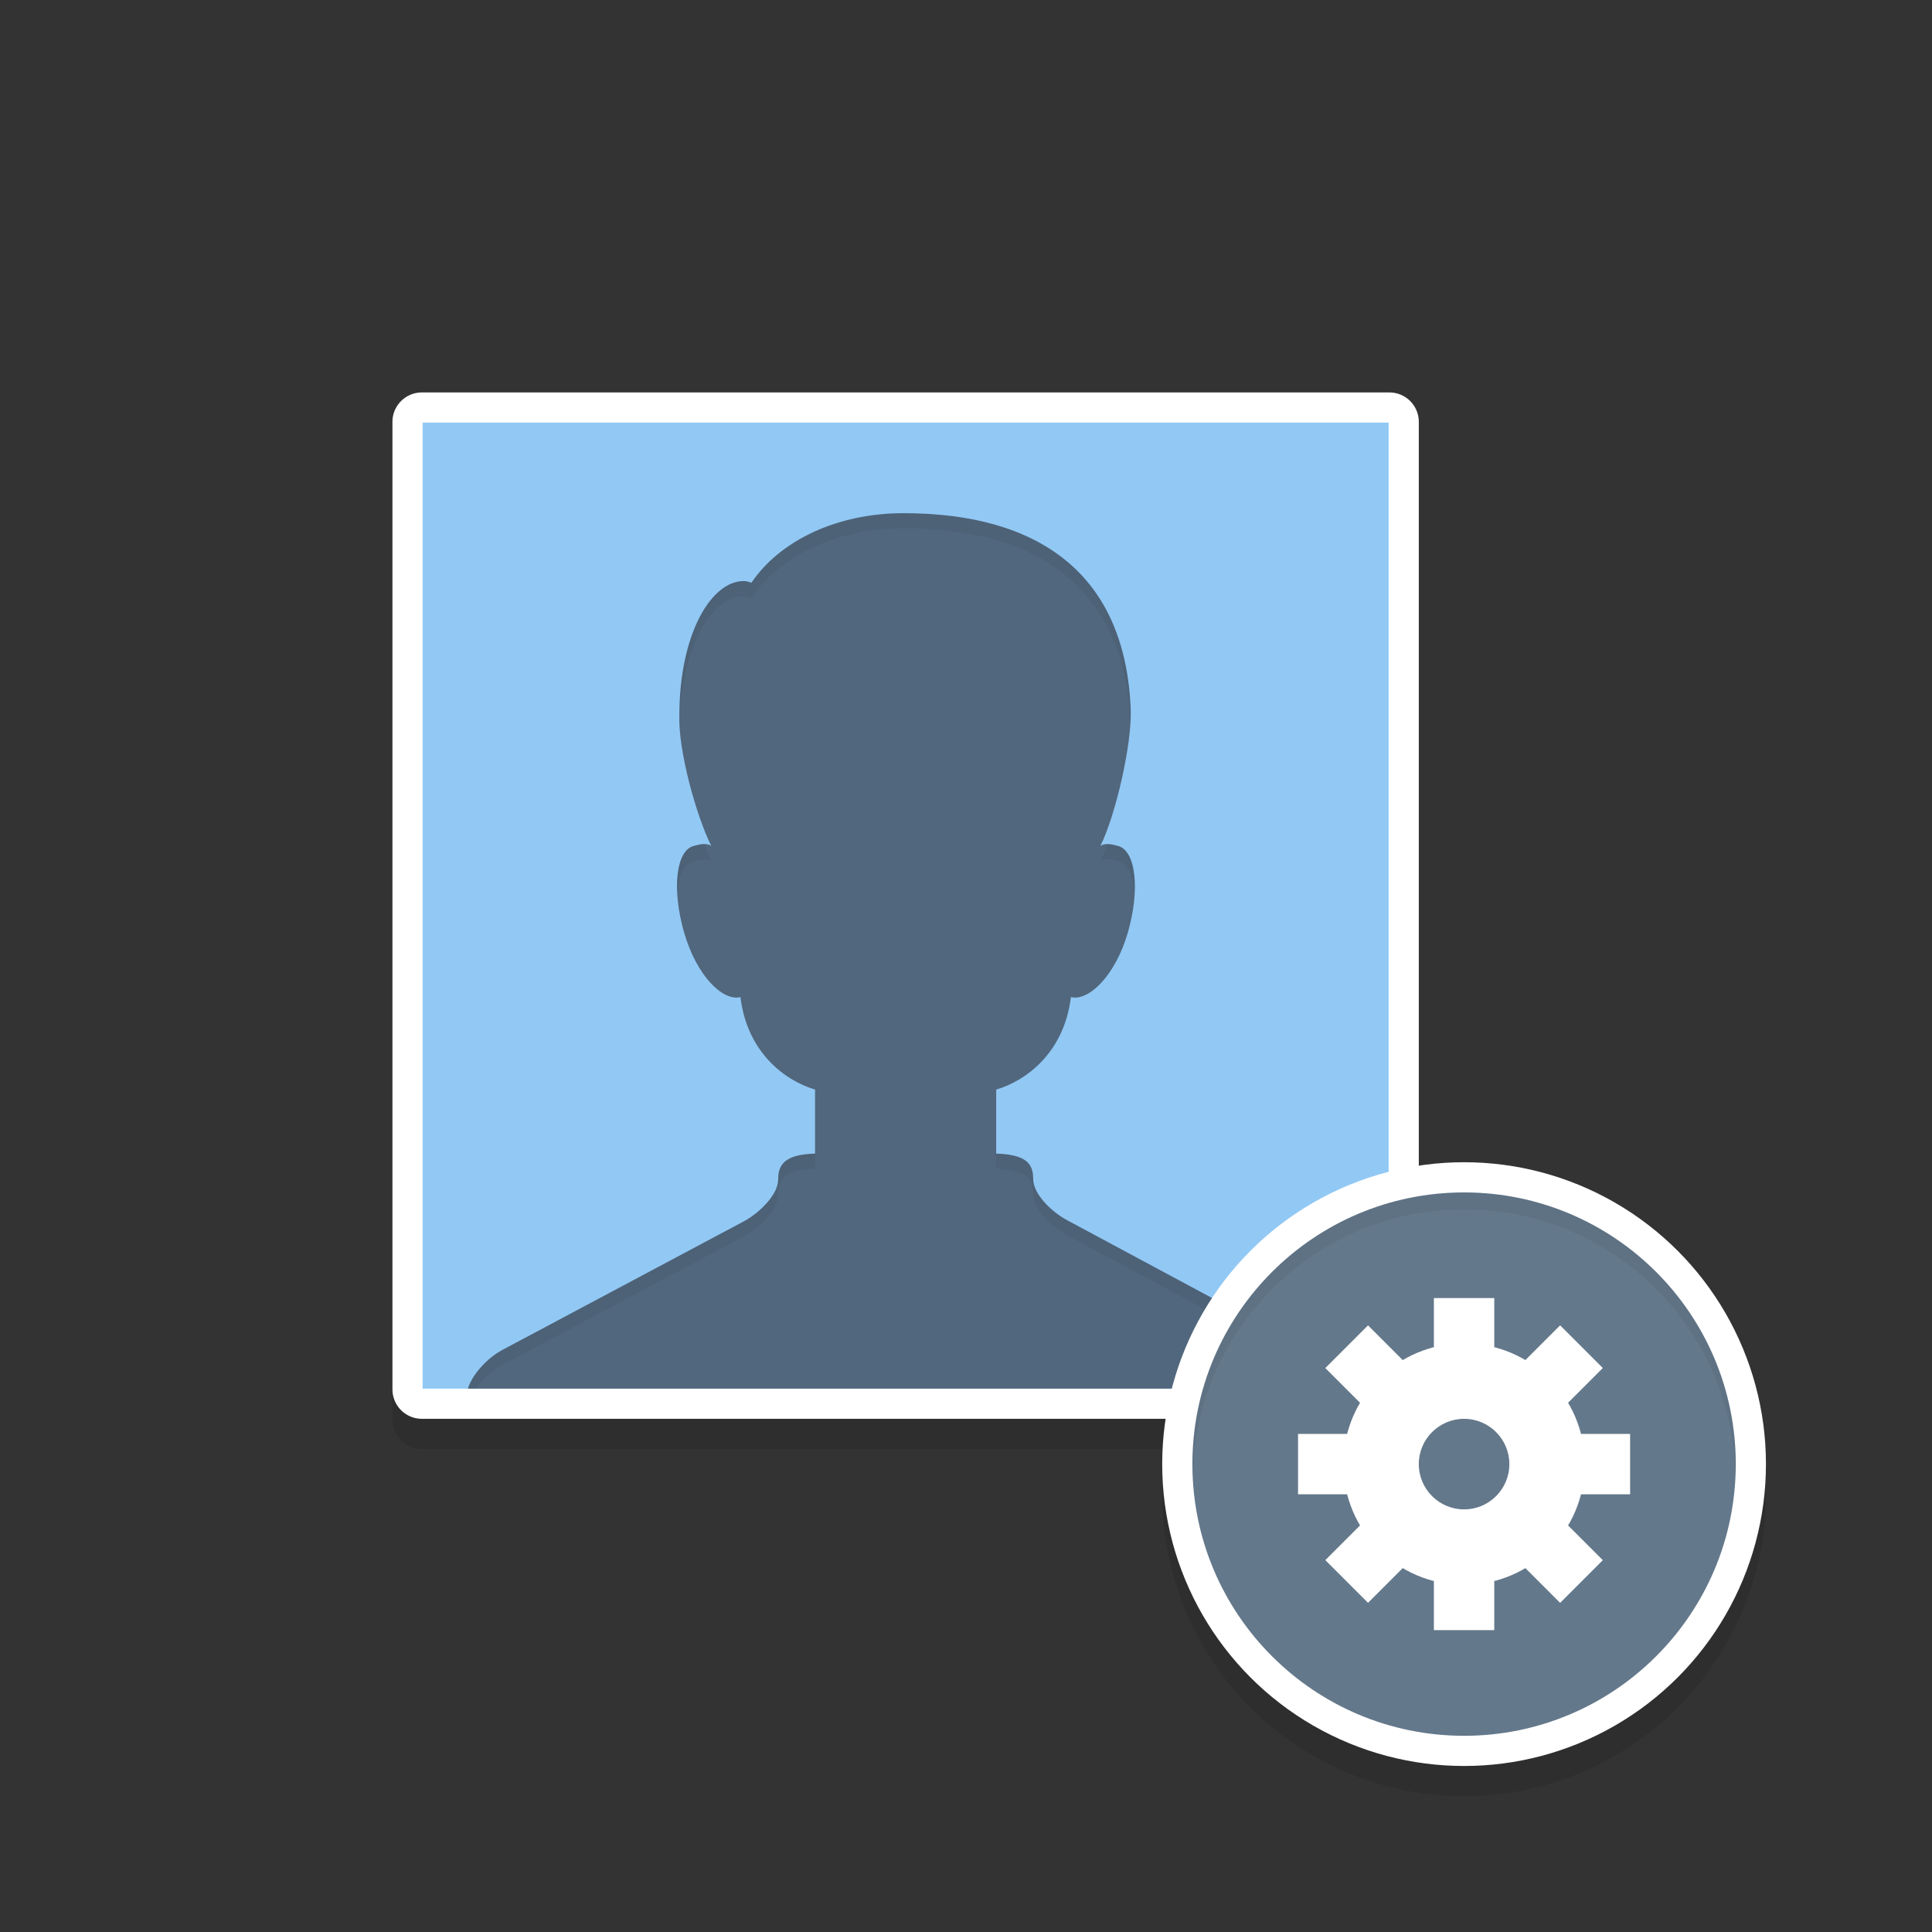
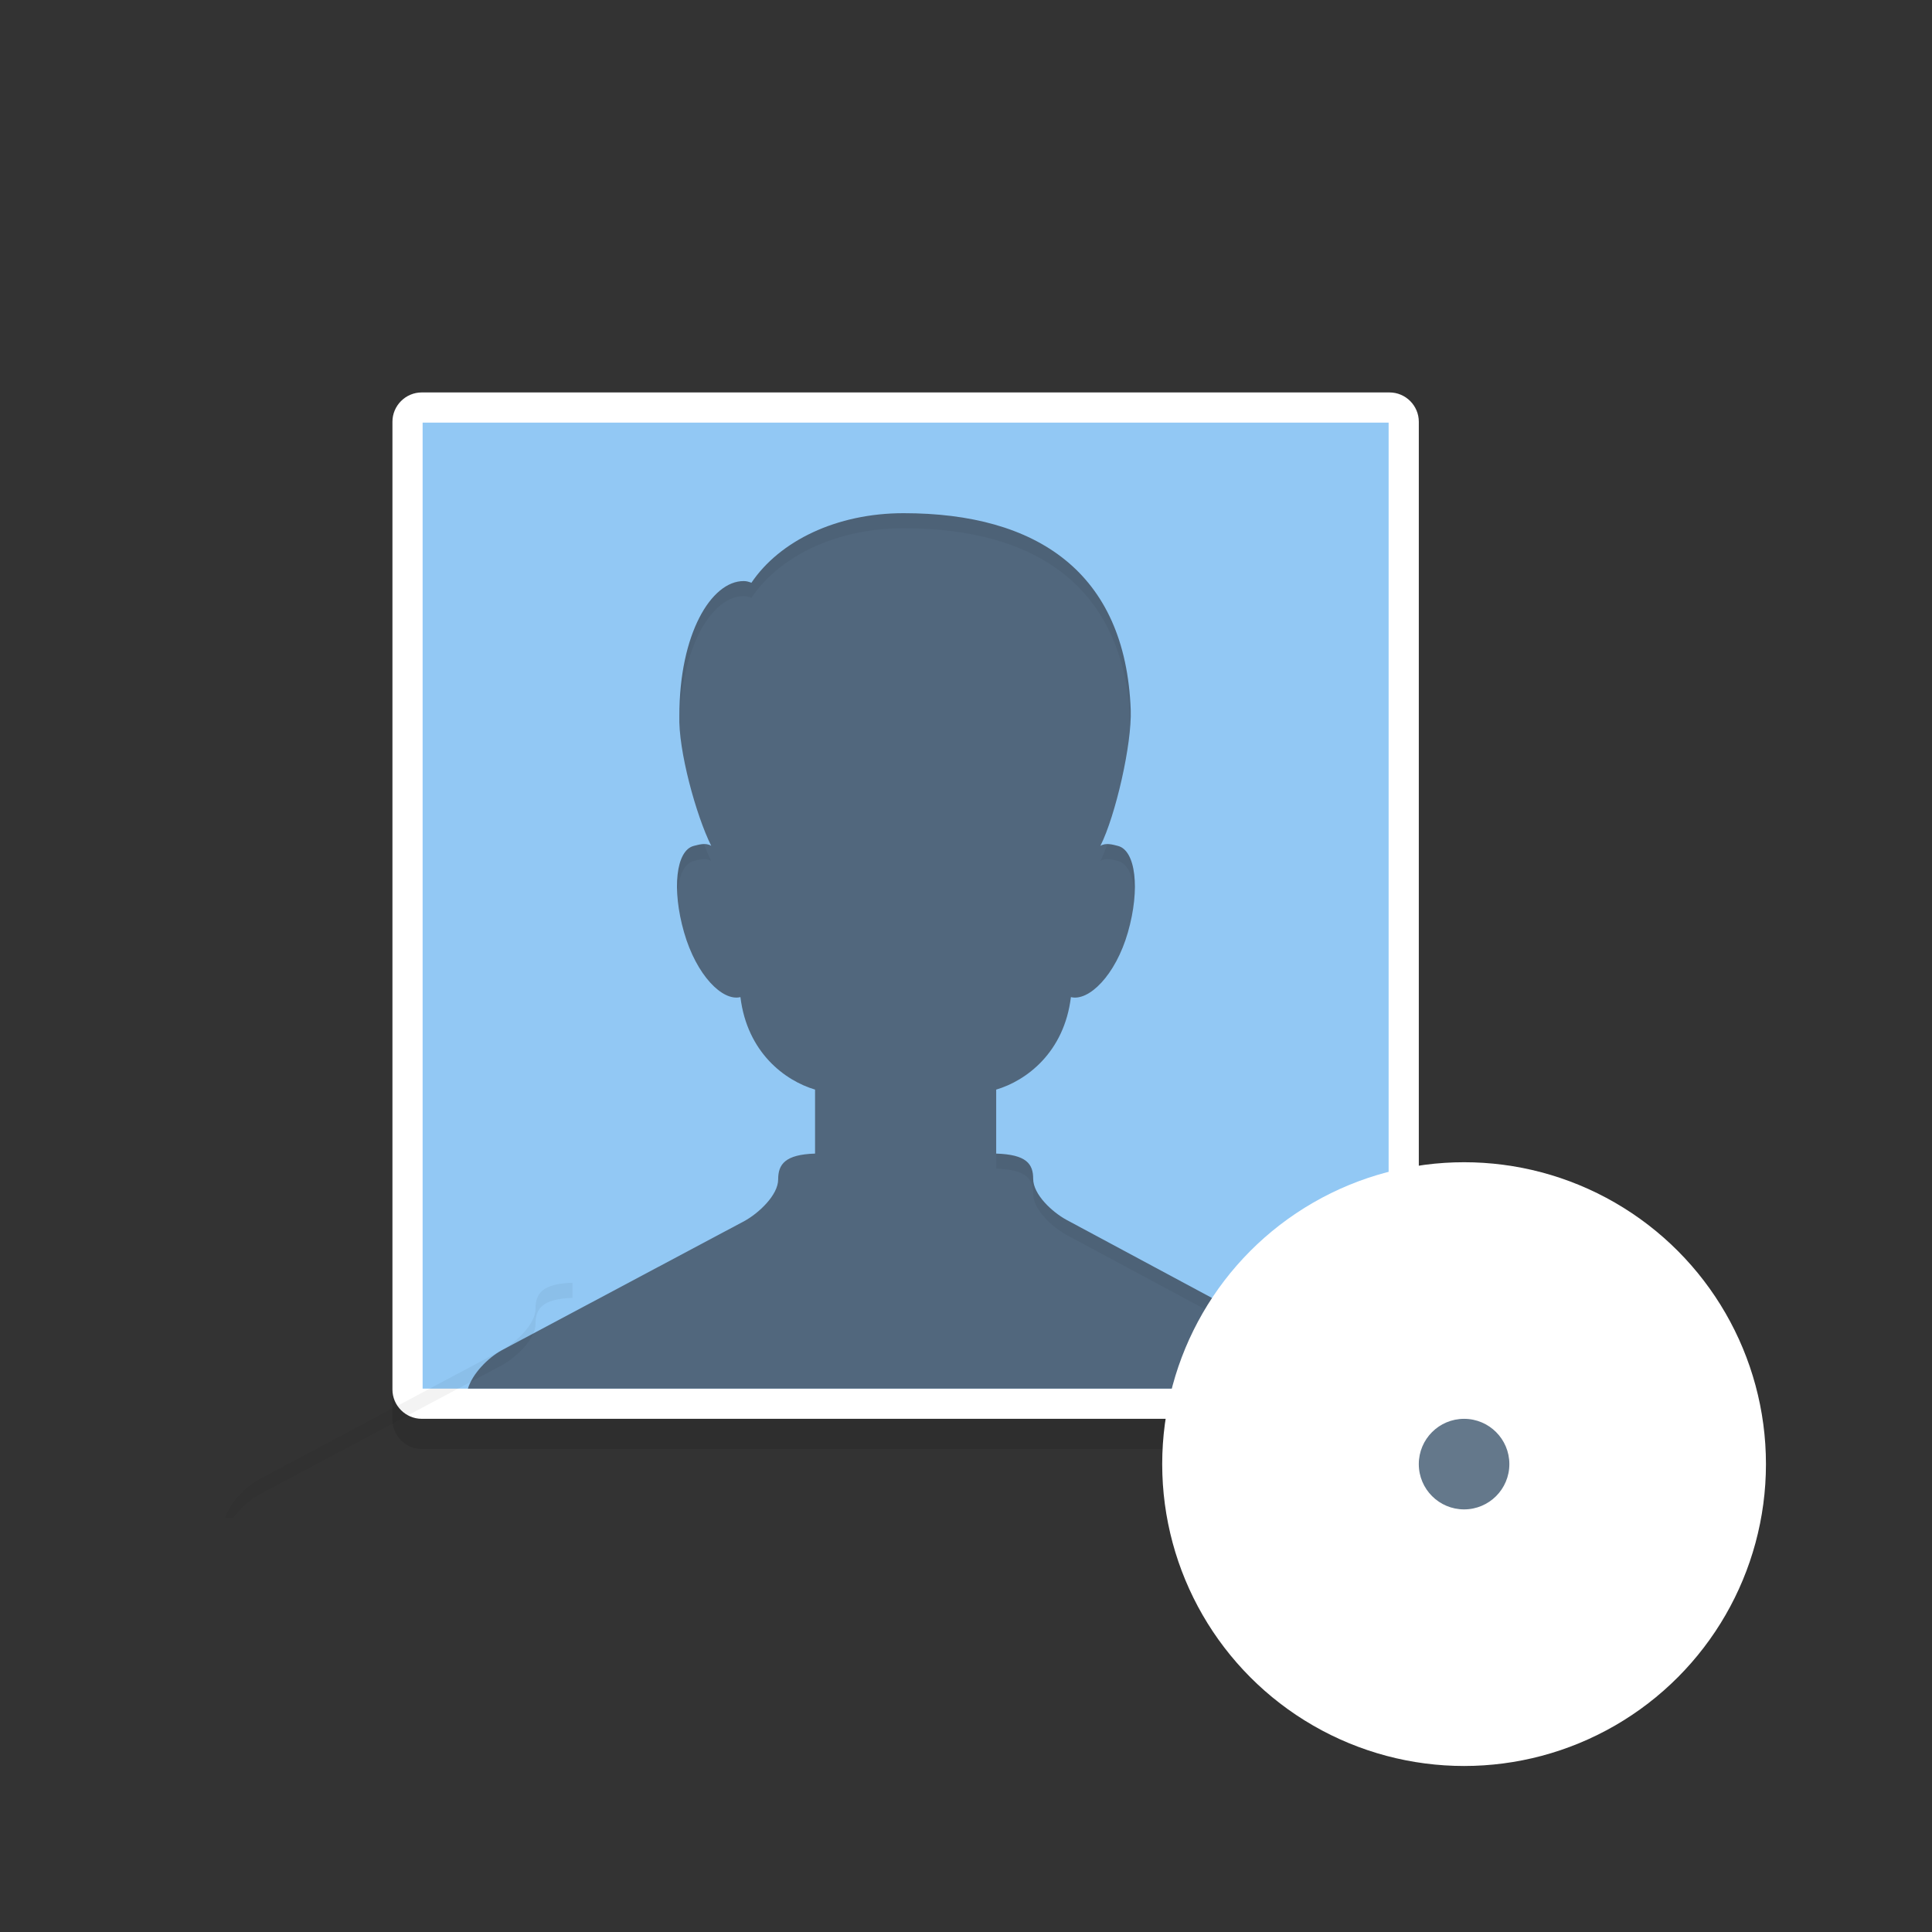
<svg xmlns="http://www.w3.org/2000/svg" viewBox="0 0 128 128" enable-background="new 0 0 128 128">
  <rect x="0" y="0" width="128" height="128" fill="#333333" stroke="none" />
  <symbol viewBox="-42 -31 84 61">
    <path d="M42-29c0-1.105-.895-2-2-2h-80c-1.105 0-2 .895-2 2v56c0 1.105.895 2 2 2h80c1.105 0 2-.895 2-2v-56z" opacity=".12" />
    <path fill="#fff" d="M42-28c0-1.105-.895-2-2-2h-80c-1.105 0-2 .895-2 2v56c0 1.105.895 2 2 2h80c1.105 0 2-.895 2-2v-56z" />
    <linearGradient id="a" gradientUnits="userSpaceOnUse" y1="-29" x2="0" y2="22">
      <stop offset="0" stop-color="#53B4F5" />
      <stop offset="1" stop-color="#65BCF6" />
    </linearGradient>
    <path fill="url(#a)" d="M41 22v-49.5c0-.55-.45-1.5-1-1.5h-80c-.55 0-1 .95-1 1.5v49.5" />
    <path fill="#FF6259" d="M-36 26.5c0-1.105-.895-2-2-2s-2 .895-2 2 .895 2 2 2 2-.895 2-2z" />
    <path fill="#fff" d="M-39 26.5l-.035.139c-.016.075-.028.241.033.396.05.162.163.342.337.485.094.06.189.134.308.163.123.046.21.051.382.064.103-.017.178-.011.319-.061.135-.032.226-.106.321-.166.175-.143.287-.324.337-.486.061-.158.046-.306.033-.395l-.035-.139-.062.127c-.026.079-.104.178-.185.275-.072.108-.209.179-.33.25l-.194.065-.256.033-.192-.029-.207-.069c-.121-.071-.258-.142-.33-.25-.168-.179-.238-.413-.244-.402z" opacity=".6" />
    <path fill="#FFC933" d="M-30 26.5c0-1.105-.895-2-2-2s-2 .895-2 2 .895 2 2 2 2-.895 2-2z" />
-     <path fill="#2ECC71" d="M-24 26.5c0-1.105-.895-2-2-2s-2 .895-2 2 .895 2 2 2 2-.895 2-2z" />
    <path fill="#75C3F7" d="M-40 16h80v1h-80zM-40 8h80v1h-80zM-40 0h80v1h-80zM-40-8h80v1h-80zM-40-16h80v1h-80zM-40-24h80v1h-80zM19 21v-49h1v49zM27 21v-49h1v49zM35 21v-49h1v49zM11 21v-49h1v49zM3 21v-49h1v49zM-5 21v-49h1v49zM-13 21v-49h1v49zM-21 21v-49h1v49zM-29 21v-49h1v49zM-37 21v-49h1v49z" />
    <path opacity=".08" d="M41 21h-82v1h82z" />
    <path fill="#fff" d="M-33 26.5l-.035.139c-.016.075-.028.241.033.396.05.162.163.342.337.485.094.06.189.134.308.163.123.046.21.051.382.064.103-.017.178-.011.319-.061.135-.032.226-.106.321-.166.175-.143.287-.324.337-.486.061-.158.046-.306.033-.395l-.035-.139-.062.127c-.026.079-.104.178-.185.275-.072.108-.209.179-.33.25l-.194.065-.256.033-.192-.029-.207-.069c-.121-.071-.258-.142-.33-.25-.168-.179-.238-.413-.244-.402zM-27 26.5l-.035.139c-.016.075-.028.241.033.396.05.162.163.342.337.485.094.06.189.134.308.163.123.046.21.051.382.064.103-.017.178-.011.319-.061.135-.032.226-.106.321-.166.175-.143.287-.324.337-.486.061-.158.046-.306.033-.395l-.035-.139-.062.127c-.026.079-.104.178-.185.275-.072.108-.209.179-.33.25l-.194.065-.256.033-.192-.029-.207-.069c-.121-.071-.258-.142-.33-.25-.168-.179-.238-.413-.244-.402z" opacity=".6" />
  </symbol>
  <g>
    <path d="M94 94.057c0 1.069-.874 1.943-1.943 1.943h-64.114c-1.069 0-1.943-.874-1.943-1.943v-64.114c0-1.069.874-1.943 1.943-1.943h64.114c1.069 0 1.943.874 1.943 1.943v64.114z" opacity=".1" />
    <path fill="#fff" d="M94 92.057c0 1.069-.874 1.943-1.943 1.943h-64.114c-1.069 0-1.943-.874-1.943-1.943v-64.114c0-1.069.874-1.943 1.943-1.943h64.114c1.069 0 1.943.874 1.943 1.943v64.114z" />
    <path fill="#92C8F4" d="M28 28h64v64h-64z" />
    <path fill="#51677D" d="M89 92c-.308-.998-1.335-2.043-2.256-2.545l-16.092-8.639c-.921-.502-2.201-1.667-2.201-2.713 0-.997-.451-1.612-2.451-1.674v-4.24c2-.591 4.503-2.459 4.951-6.128 1.18.295 2.955-1.43 3.777-4.295.822-2.865.516-5.427-.664-5.722-.316-.079-.805-.233-1.16-.002 1.004-2.004 2.095-6.75 2.009-9.017-.347-9.12-6.229-13.025-15.046-13.025-4.445 0-8.213 1.838-10.083 4.609-.185-.067-.322-.112-.514-.112-2.158 0-4.261 3.516-4.261 8.916-.086 2.267 1.11 6.625 2.113 8.628-.356-.231-.839-.077-1.155.002-1.18.295-1.47 2.857-.648 5.722s2.556 4.59 3.736 4.295c.449 3.668 2.945 5.536 4.945 6.128v4.24c-2 .062-2.445.717-2.445 1.714 0 1.046-1.312 2.25-2.233 2.753l-16.073 8.56c-.921.502-1.941 1.547-2.249 2.545h58z" />
    <g opacity=".05">
-       <path d="M74.064 56.043c-.191-.048-.444-.114-.693-.115-.155.422-.312.803-.467 1.113.356-.231.845-.077 1.16.002.645.161 1.018 1.012 1.099 2.206.1-1.713-.286-3.003-1.099-3.206zM49.27 39.497c.192 0 .329.044.514.111 1.869-2.77 5.638-4.608 10.083-4.608 8.757 0 14.613 3.857 15.032 12.844.017-.296.023-.574.014-.819-.347-9.12-6.229-13.025-15.046-13.025-4.445 0-8.213 1.838-10.083 4.609-.185-.067-.322-.111-.514-.111-2.158 0-4.261 3.516-4.261 8.916l.013.479c.131-5.102 2.161-8.396 4.248-8.396zM68.451 78.102c0-.997-.451-1.612-2.451-1.674v1c2 .062 2.451.677 2.451 1.674 0 1.046 1.281 2.211 2.201 2.713l16.092 8.639c.611.333 1.264.906 1.728 1.545h.528c-.308-.998-1.335-2.043-2.256-2.545l-16.092-8.639c-.921-.502-2.201-1.666-2.201-2.713zM33.248 90.455l16.073-8.56c.921-.502 2.233-1.707 2.233-2.753 0-.997.445-1.652 2.445-1.714v-1c-2 .062-2.445.717-2.445 1.714 0 1.046-1.312 2.25-2.233 2.753l-16.073 8.56c-.92.502-1.94 1.547-2.248 2.545h.527c.461-.639 1.111-1.212 1.721-1.545zM45.967 57.043c.316-.079.799-.233 1.155-.002-.157-.314-.319-.7-.48-1.113-.243.004-.488.068-.675.115-.809.202-1.187 1.479-1.089 3.178.081-1.179.449-2.018 1.089-2.178z" />
+       <path d="M74.064 56.043c-.191-.048-.444-.114-.693-.115-.155.422-.312.803-.467 1.113.356-.231.845-.077 1.16.002.645.161 1.018 1.012 1.099 2.206.1-1.713-.286-3.003-1.099-3.206zM49.27 39.497c.192 0 .329.044.514.111 1.869-2.77 5.638-4.608 10.083-4.608 8.757 0 14.613 3.857 15.032 12.844.017-.296.023-.574.014-.819-.347-9.12-6.229-13.025-15.046-13.025-4.445 0-8.213 1.838-10.083 4.609-.185-.067-.322-.111-.514-.111-2.158 0-4.261 3.516-4.261 8.916l.013.479c.131-5.102 2.161-8.396 4.248-8.396zM68.451 78.102c0-.997-.451-1.612-2.451-1.674v1c2 .062 2.451.677 2.451 1.674 0 1.046 1.281 2.211 2.201 2.713l16.092 8.639c.611.333 1.264.906 1.728 1.545h.528c-.308-.998-1.335-2.043-2.256-2.545l-16.092-8.639c-.921-.502-2.201-1.666-2.201-2.713zM33.248 90.455c.921-.502 2.233-1.707 2.233-2.753 0-.997.445-1.652 2.445-1.714v-1c-2 .062-2.445.717-2.445 1.714 0 1.046-1.312 2.25-2.233 2.753l-16.073 8.56c-.92.502-1.94 1.547-2.248 2.545h.527c.461-.639 1.111-1.212 1.721-1.545zM45.967 57.043c.316-.079.799-.233 1.155-.002-.157-.314-.319-.7-.48-1.113-.243.004-.488.068-.675.115-.809.202-1.187 1.479-1.089 3.178.081-1.179.449-2.018 1.089-2.178z" />
    </g>
    <g>
-       <circle opacity=".1" cx="96.999" cy="99.001" r="20" />
      <circle fill="#fff" cx="96.999" cy="97.001" r="20" />
-       <circle fill="#64788B" cx="96.999" cy="97.001" r="18" />
-       <path opacity=".05" d="M96.999 80.126c9.751 0 17.672 7.759 17.972 17.438l.028-.562c0-9.941-8.059-18-18-18s-18 8.059-18 18l.028.562c.3-9.679 8.221-17.438 17.972-17.438z" />
      <g fill="#fff">
        <path d="M94.999 86.001h4v22h-4zM85.999 95.001h22v4h-22z" />
      </g>
      <g fill="#fff">
        <path d="M87.806 90.637l2.828-2.828 15.556 15.556-2.828 2.828zM103.363 87.807l2.828 2.828-15.556 15.556-2.828-2.828z" />
      </g>
-       <circle fill="#fff" cx="96.999" cy="97.001" r="8" />
      <circle fill="#64788B" cx="96.999" cy="97.001" r="3" />
    </g>
  </g>
</svg>